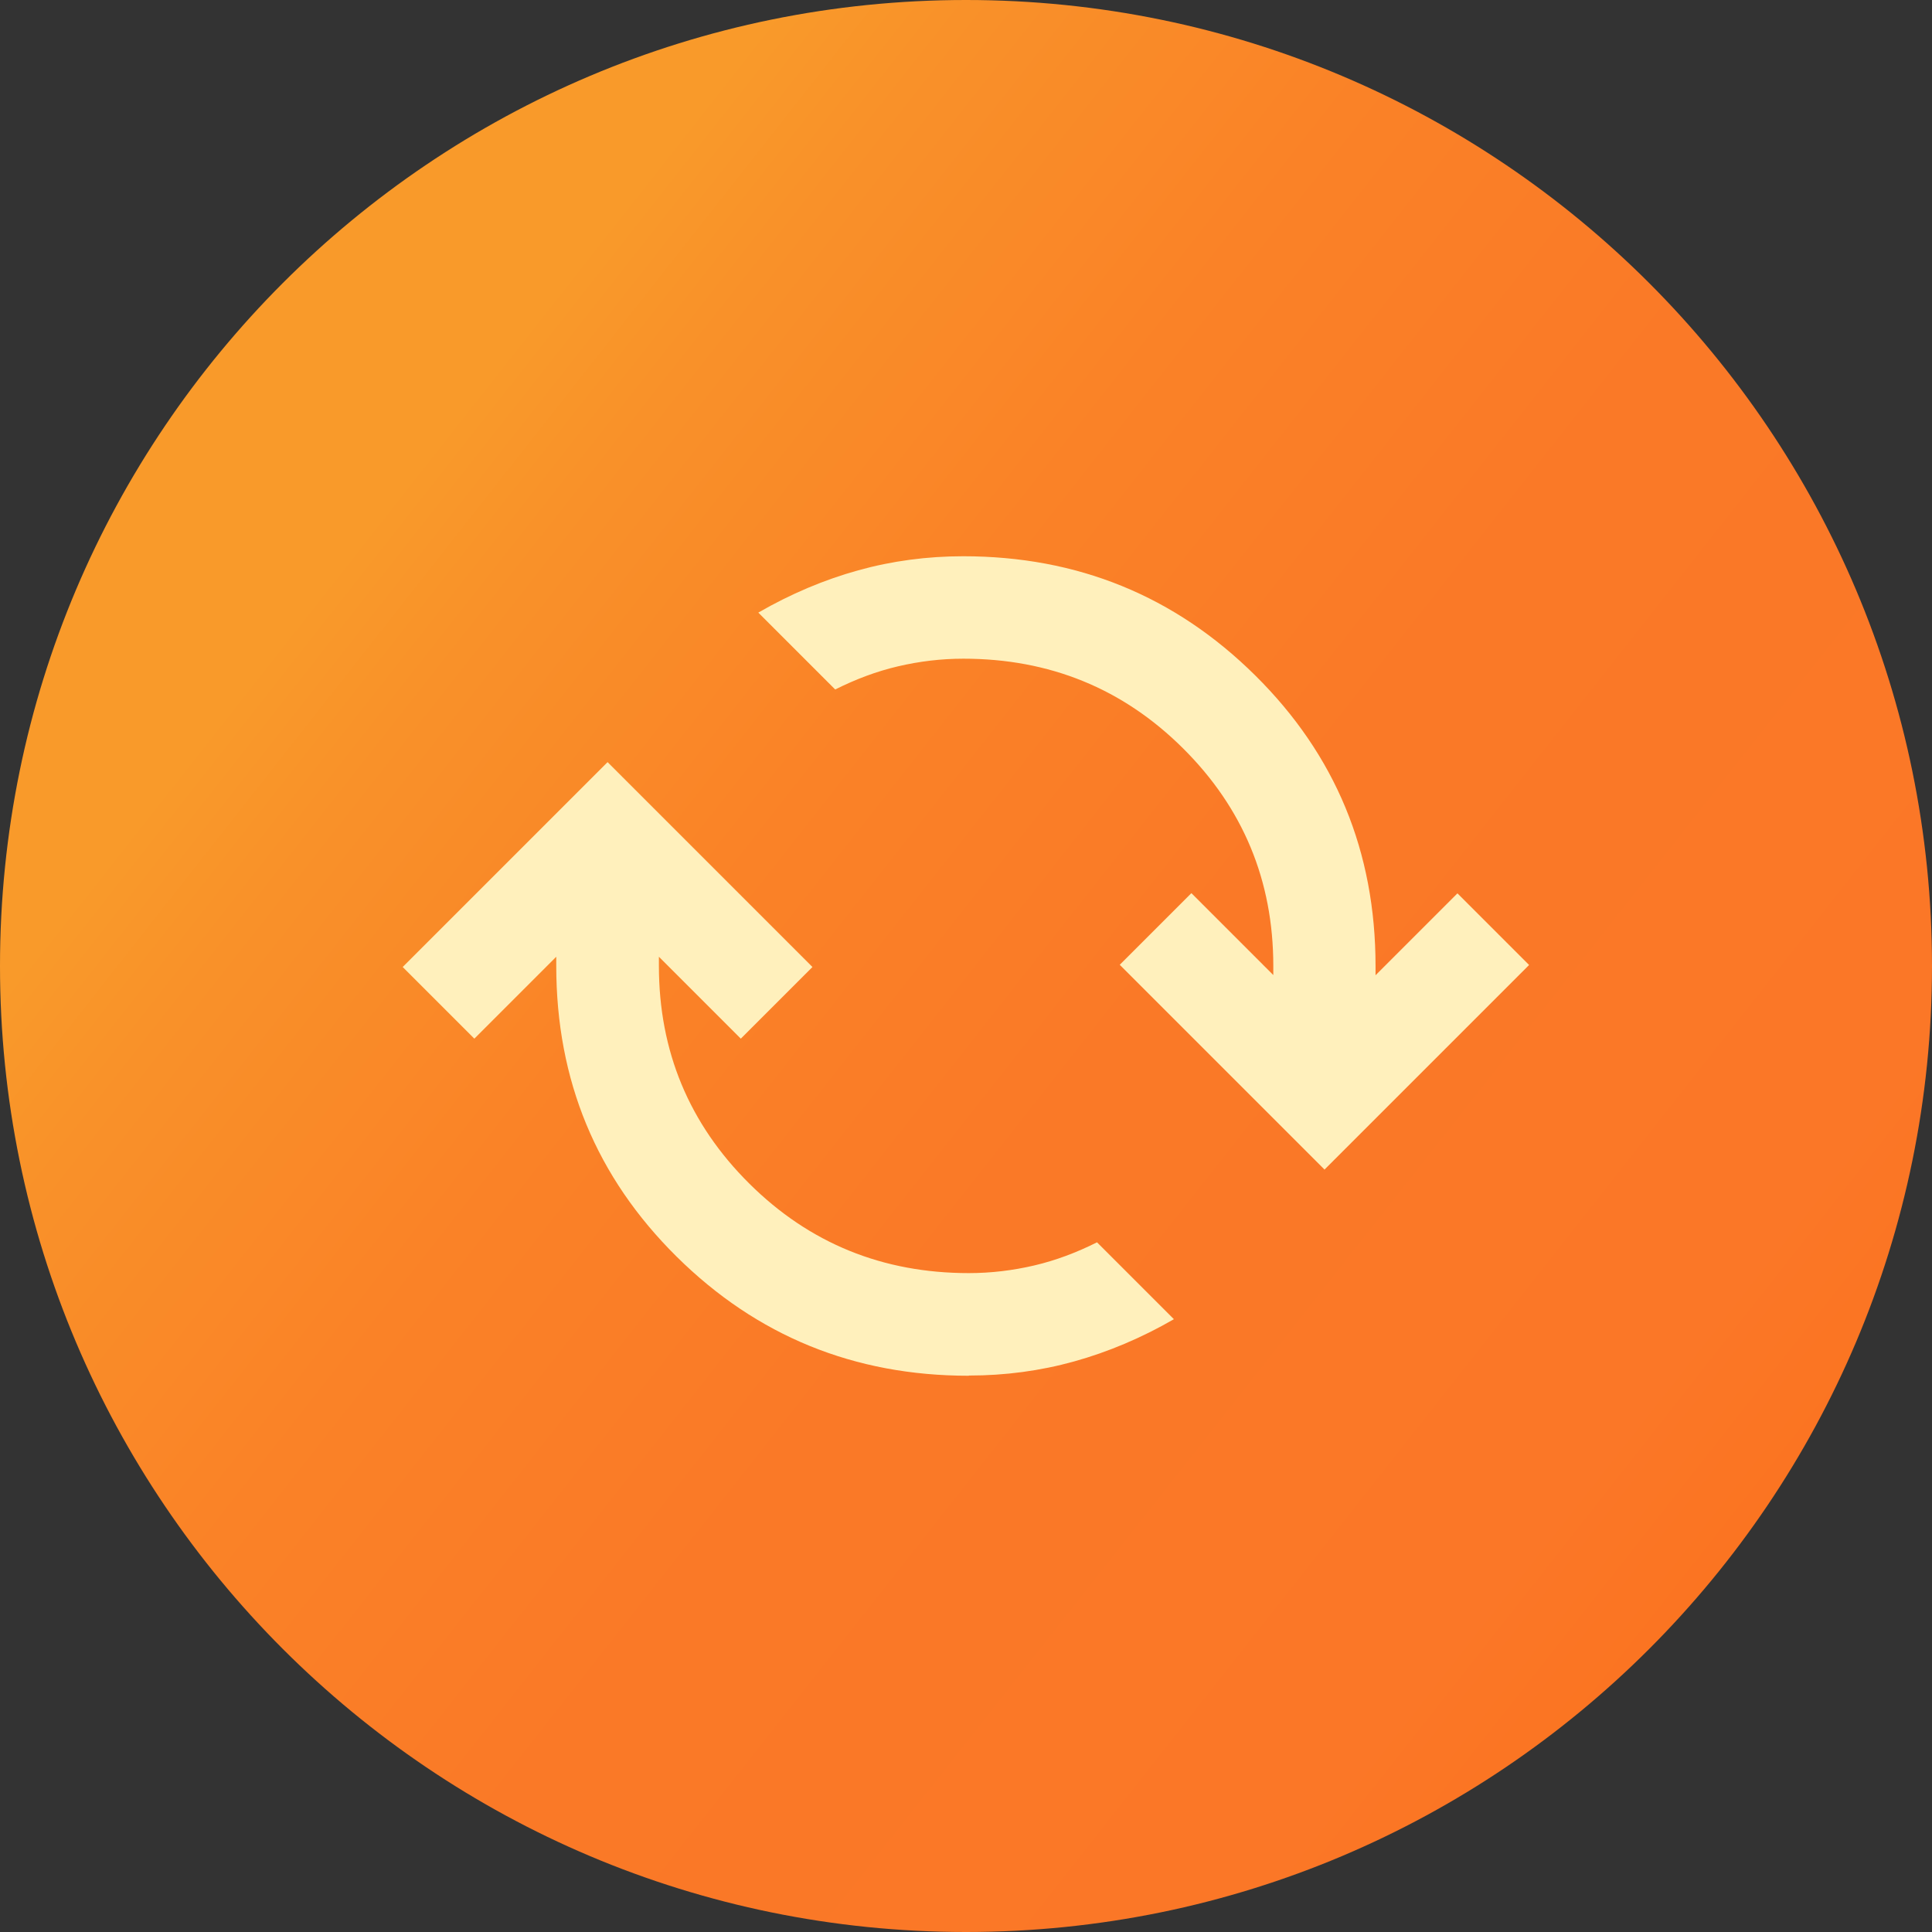
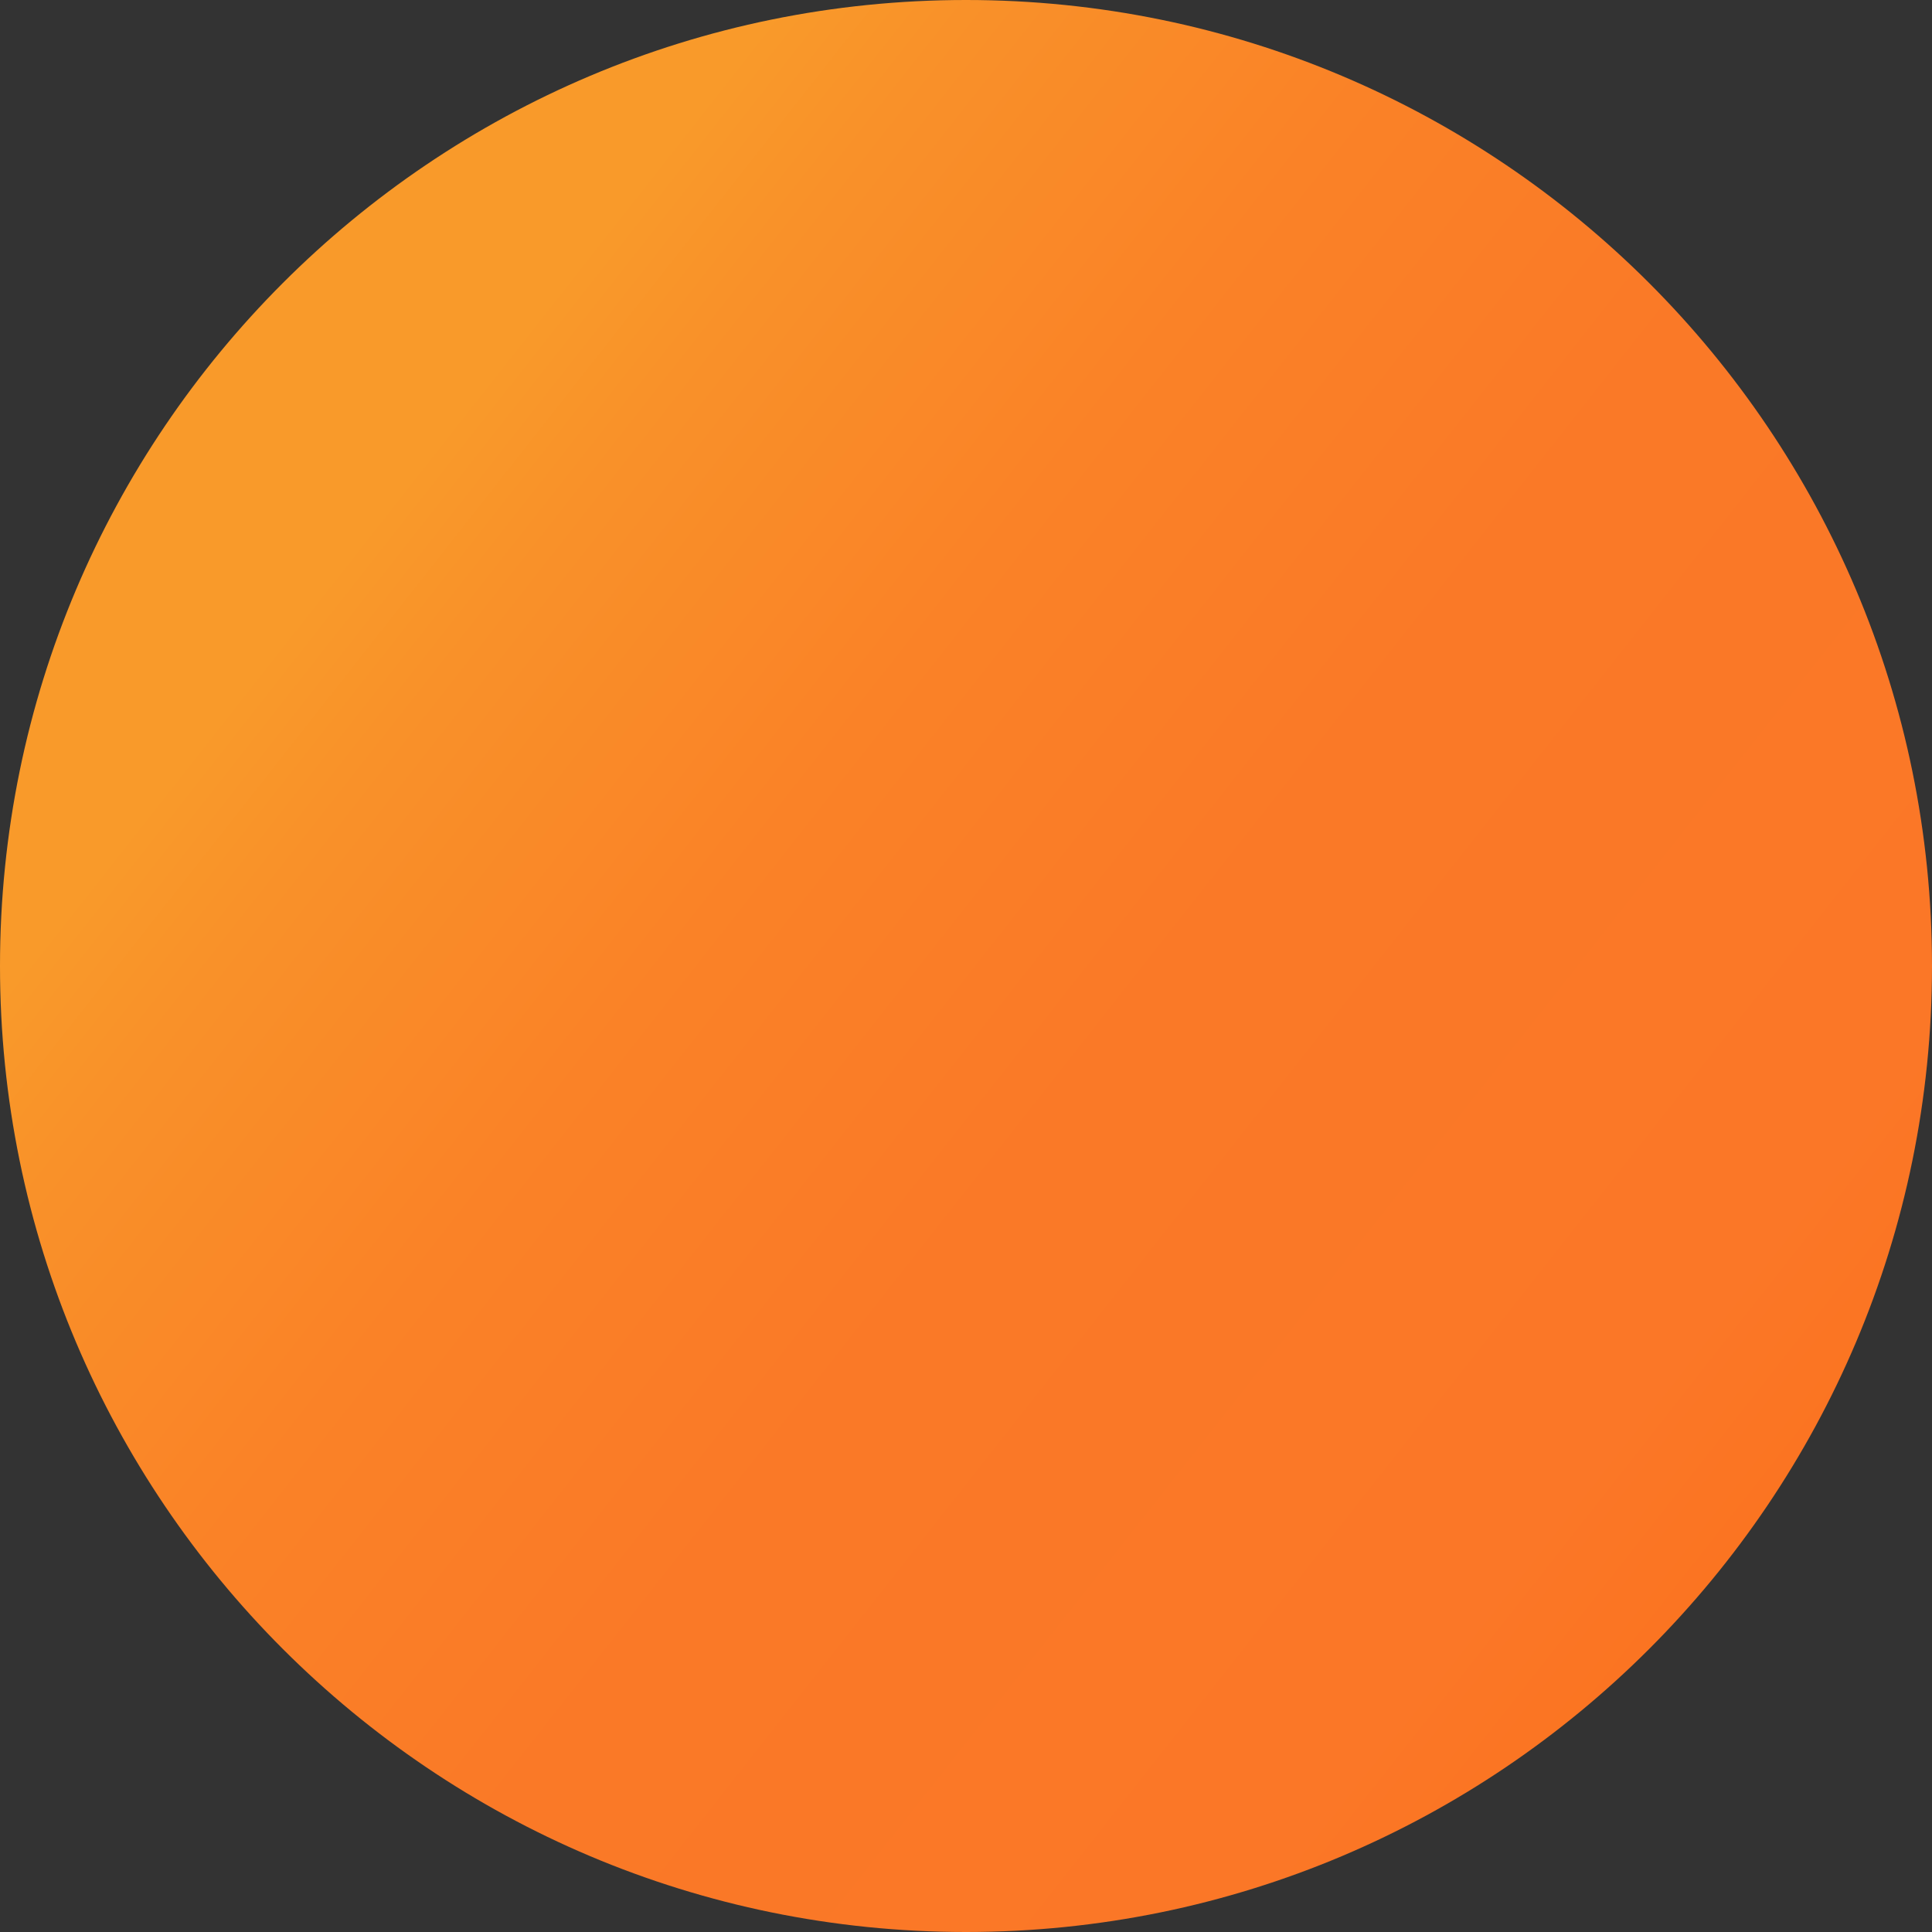
<svg xmlns="http://www.w3.org/2000/svg" id="Camada_1" data-name="Camada 1" viewBox="0 0 96 96">
  <rect x="0" y="0" width="96" height="96" fill="#333333" stroke="none" />
  <defs>
    <style>
      .cls-1 {
        fill: #fff0bc;
      }

      .cls-2 {
        fill: none;
      }

      .cls-3 {
        fill: url(#Gradiente_sem_nome_12);
      }
    </style>
    <linearGradient id="Gradiente_sem_nome_12" data-name="Gradiente sem nome 12" x1="19.02" y1="25.19" x2="92.47" y2="83" gradientUnits="userSpaceOnUse">
      <stop offset="0" stop-color="#f99a2a" />
      <stop offset=".08" stop-color="#f99129" />
      <stop offset=".27" stop-color="#fa8227" />
      <stop offset=".48" stop-color="#fa7927" />
      <stop offset=".82" stop-color="#fb7727" />
      <stop offset="1" stop-color="#fb711b" />
    </linearGradient>
  </defs>
  <path id="download" class="cls-3" d="M48,0h0c26.51,0,48,21.49,48,48h0c0,26.51-21.49,48-48,48h0C21.49,96,0,74.51,0,48h0C0,21.49,21.49,0,48,0Z" />
-   <rect class="cls-2" x="-12.11" y="55.32" width="96" height="96" />
-   <path class="cls-1" d="M48.13,68.36c-5.68,0-10.52-1.97-14.51-5.92-3.99-3.95-5.98-8.76-5.98-14.45v-.45l-4.07,4.07-3.56-3.56,10.18-10.18,10.18,10.18-3.56,3.56-4.07-4.07v.45c0,4.24,1.5,7.85,4.49,10.82,2.99,2.97,6.63,4.45,10.91,4.45,1.1,0,2.18-.13,3.25-.38s2.1-.64,3.12-1.15l3.82,3.82c-1.61.93-3.27,1.63-4.96,2.1s-3.44.7-5.22.7ZM65.82,58.12l-10.18-10.18,3.56-3.56,4.07,4.07v-.45c0-4.24-1.5-7.85-4.49-10.82s-6.63-4.45-10.91-4.45c-1.1,0-2.18.13-3.25.38s-2.1.64-3.12,1.15l-3.82-3.82c1.61-.93,3.27-1.63,4.96-2.1s3.44-.7,5.22-.7c5.68,0,10.52,1.97,14.51,5.92,3.99,3.95,5.98,8.76,5.98,14.45v.45l4.07-4.07,3.56,3.56-10.18,10.18Z" />
</svg>